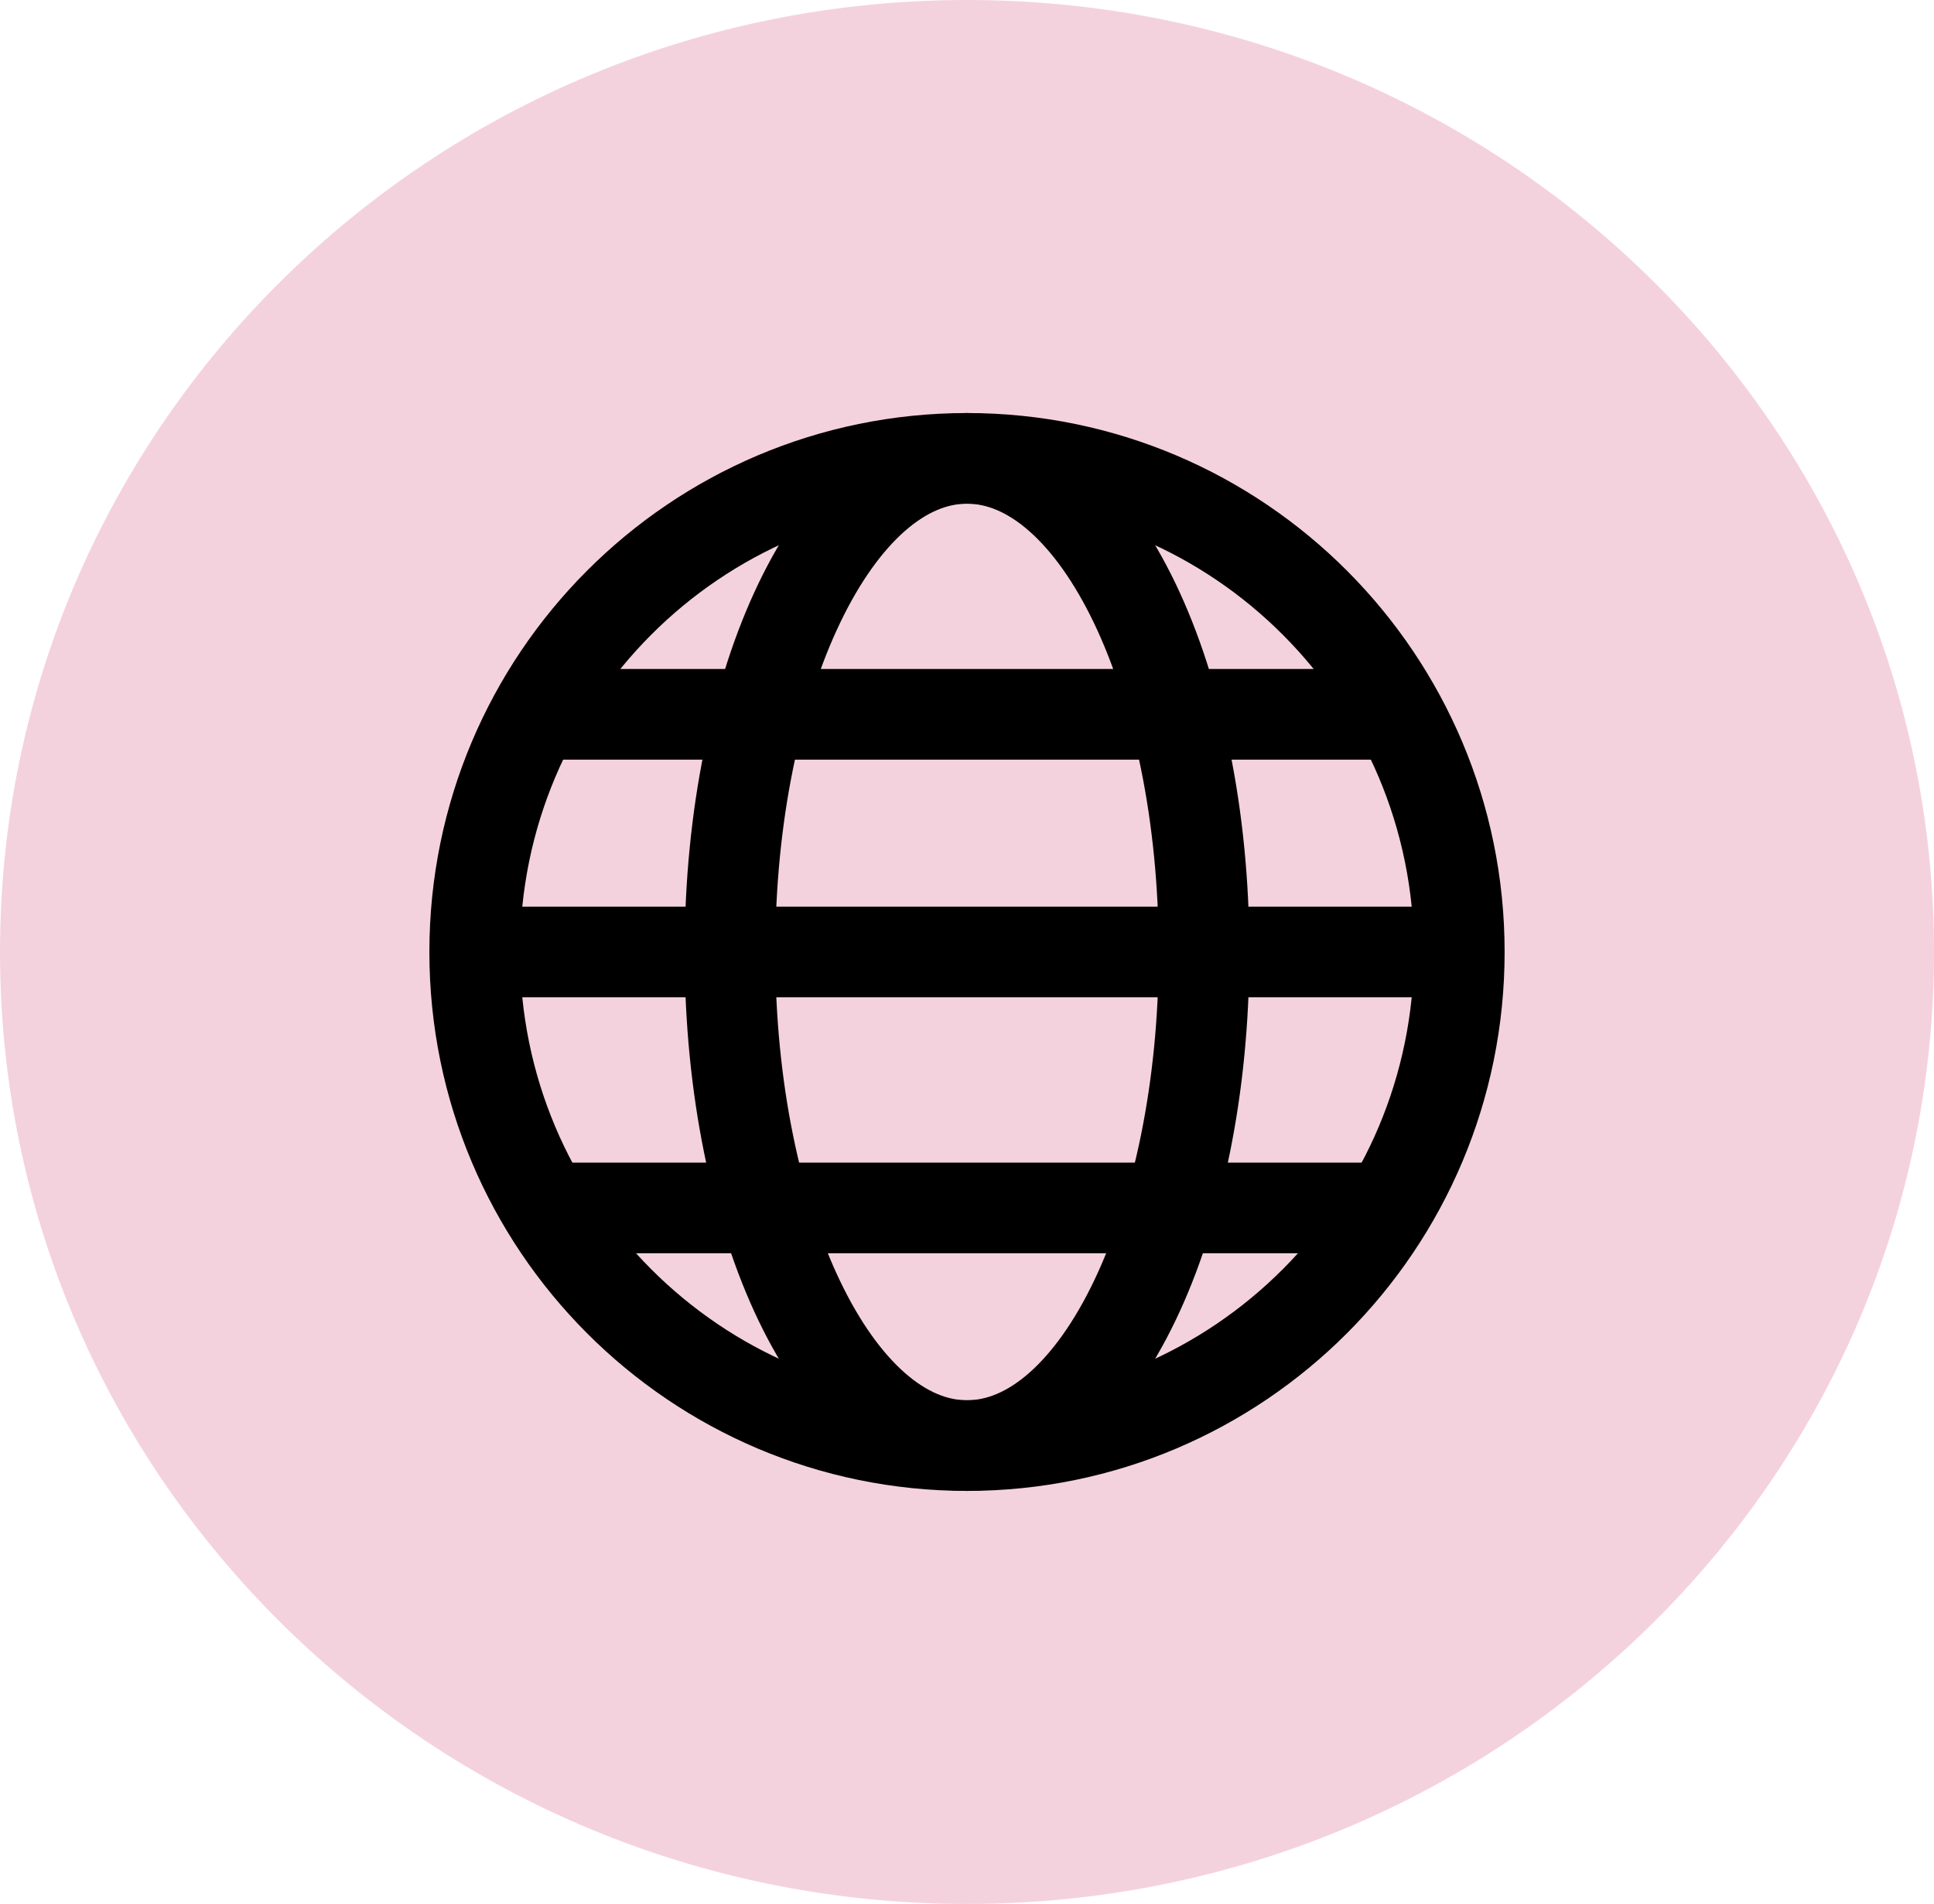
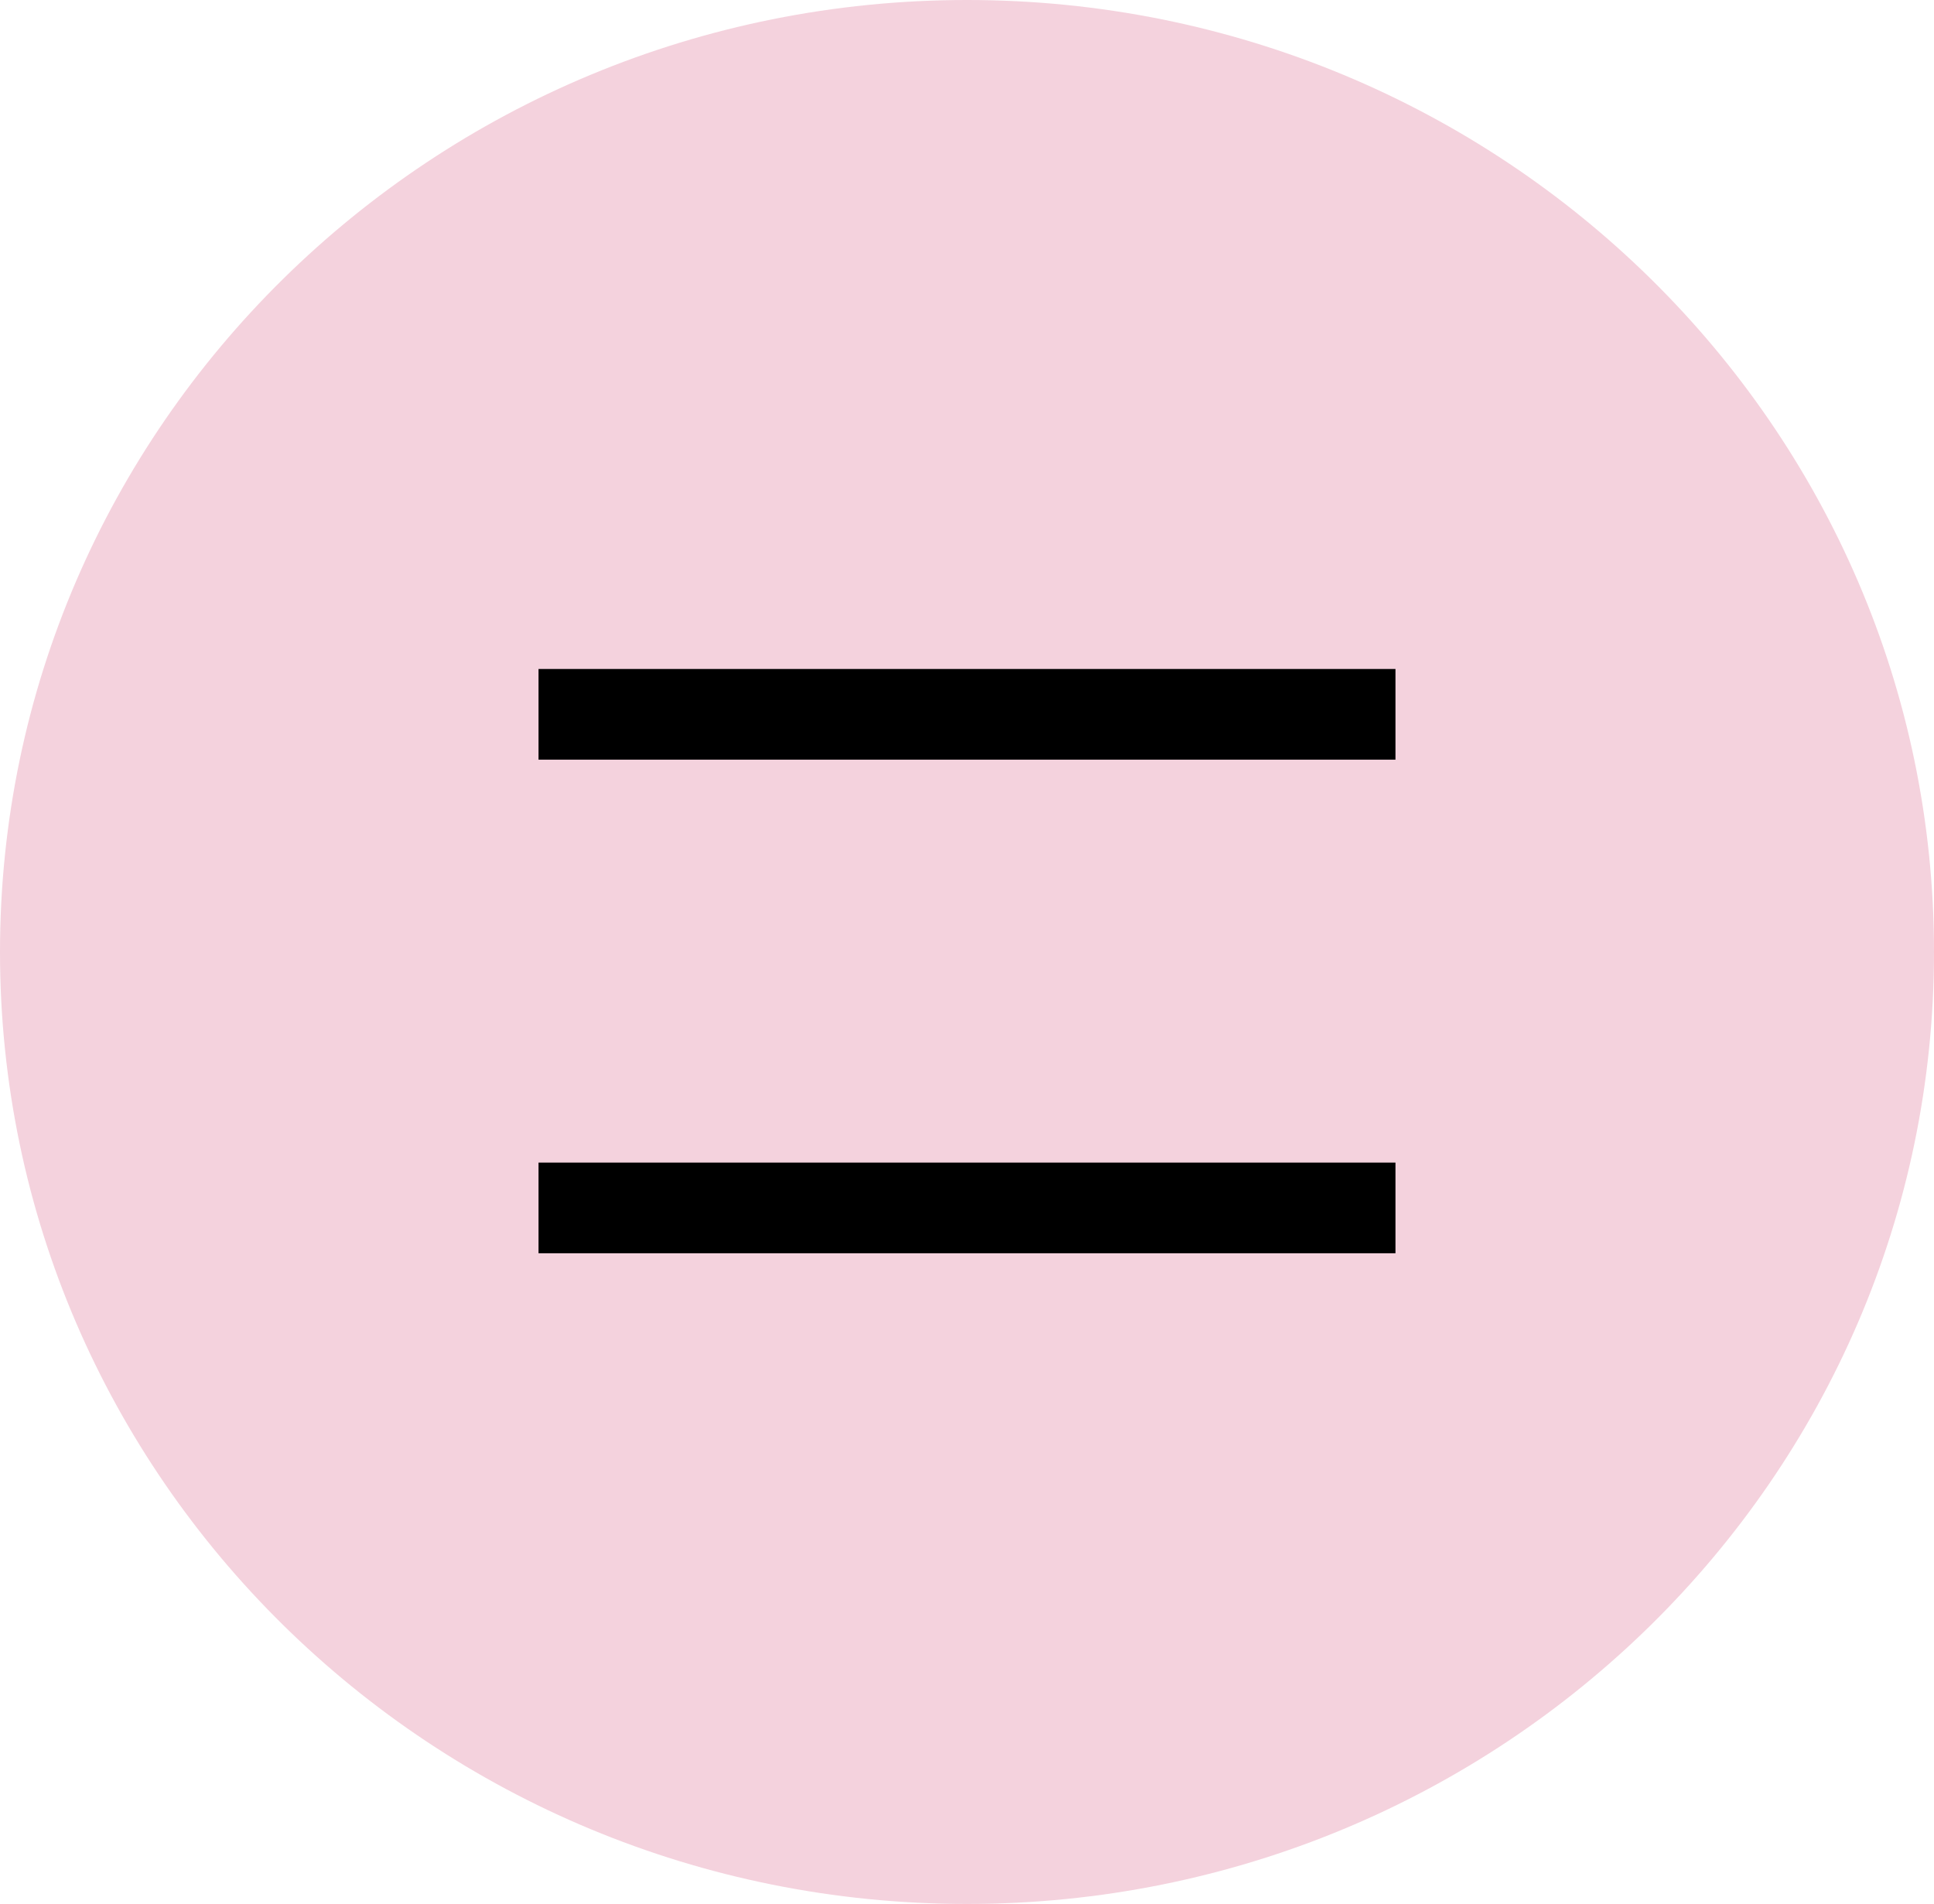
<svg xmlns="http://www.w3.org/2000/svg" width="64" height="63" viewBox="0 0 64 63" fill="none">
  <g clip-path="url(#clip0_1_19)">
    <path d="M32 63C49.673 63 64 48.897 64 31.5C64 14.103 49.673 0 32 0C14.327 0 0 14.103 0 31.5C0 48.897 14.327 63 32 63Z" fill="#F4D2DD" />
-     <path d="M32 47.833C40.997 47.833 48.291 40.521 48.291 31.5C48.291 22.479 40.997 15.167 32 15.167C23.003 15.167 15.709 22.479 15.709 31.5C15.709 40.521 23.003 47.833 32 47.833Z" stroke="black" stroke-width="3" />
-     <path d="M32 47.833C36.332 47.833 39.844 40.521 39.844 31.5C39.844 22.479 36.332 15.167 32 15.167C27.668 15.167 24.156 22.479 24.156 31.5C24.156 40.521 27.668 47.833 32 47.833Z" stroke="black" stroke-width="3" />
-     <path d="M15.709 31.5H48.291" stroke="black" stroke-width="3" />
    <path d="M17.821 23.636H46.179" stroke="black" stroke-width="3" />
    <path d="M17.821 39.969H46.179" stroke="black" stroke-width="3" />
  </g>
  <defs>
    <clipPath id="clip0_1_19">
      <rect width="64" height="63" fill="white" />
    </clipPath>
  </defs>
</svg>